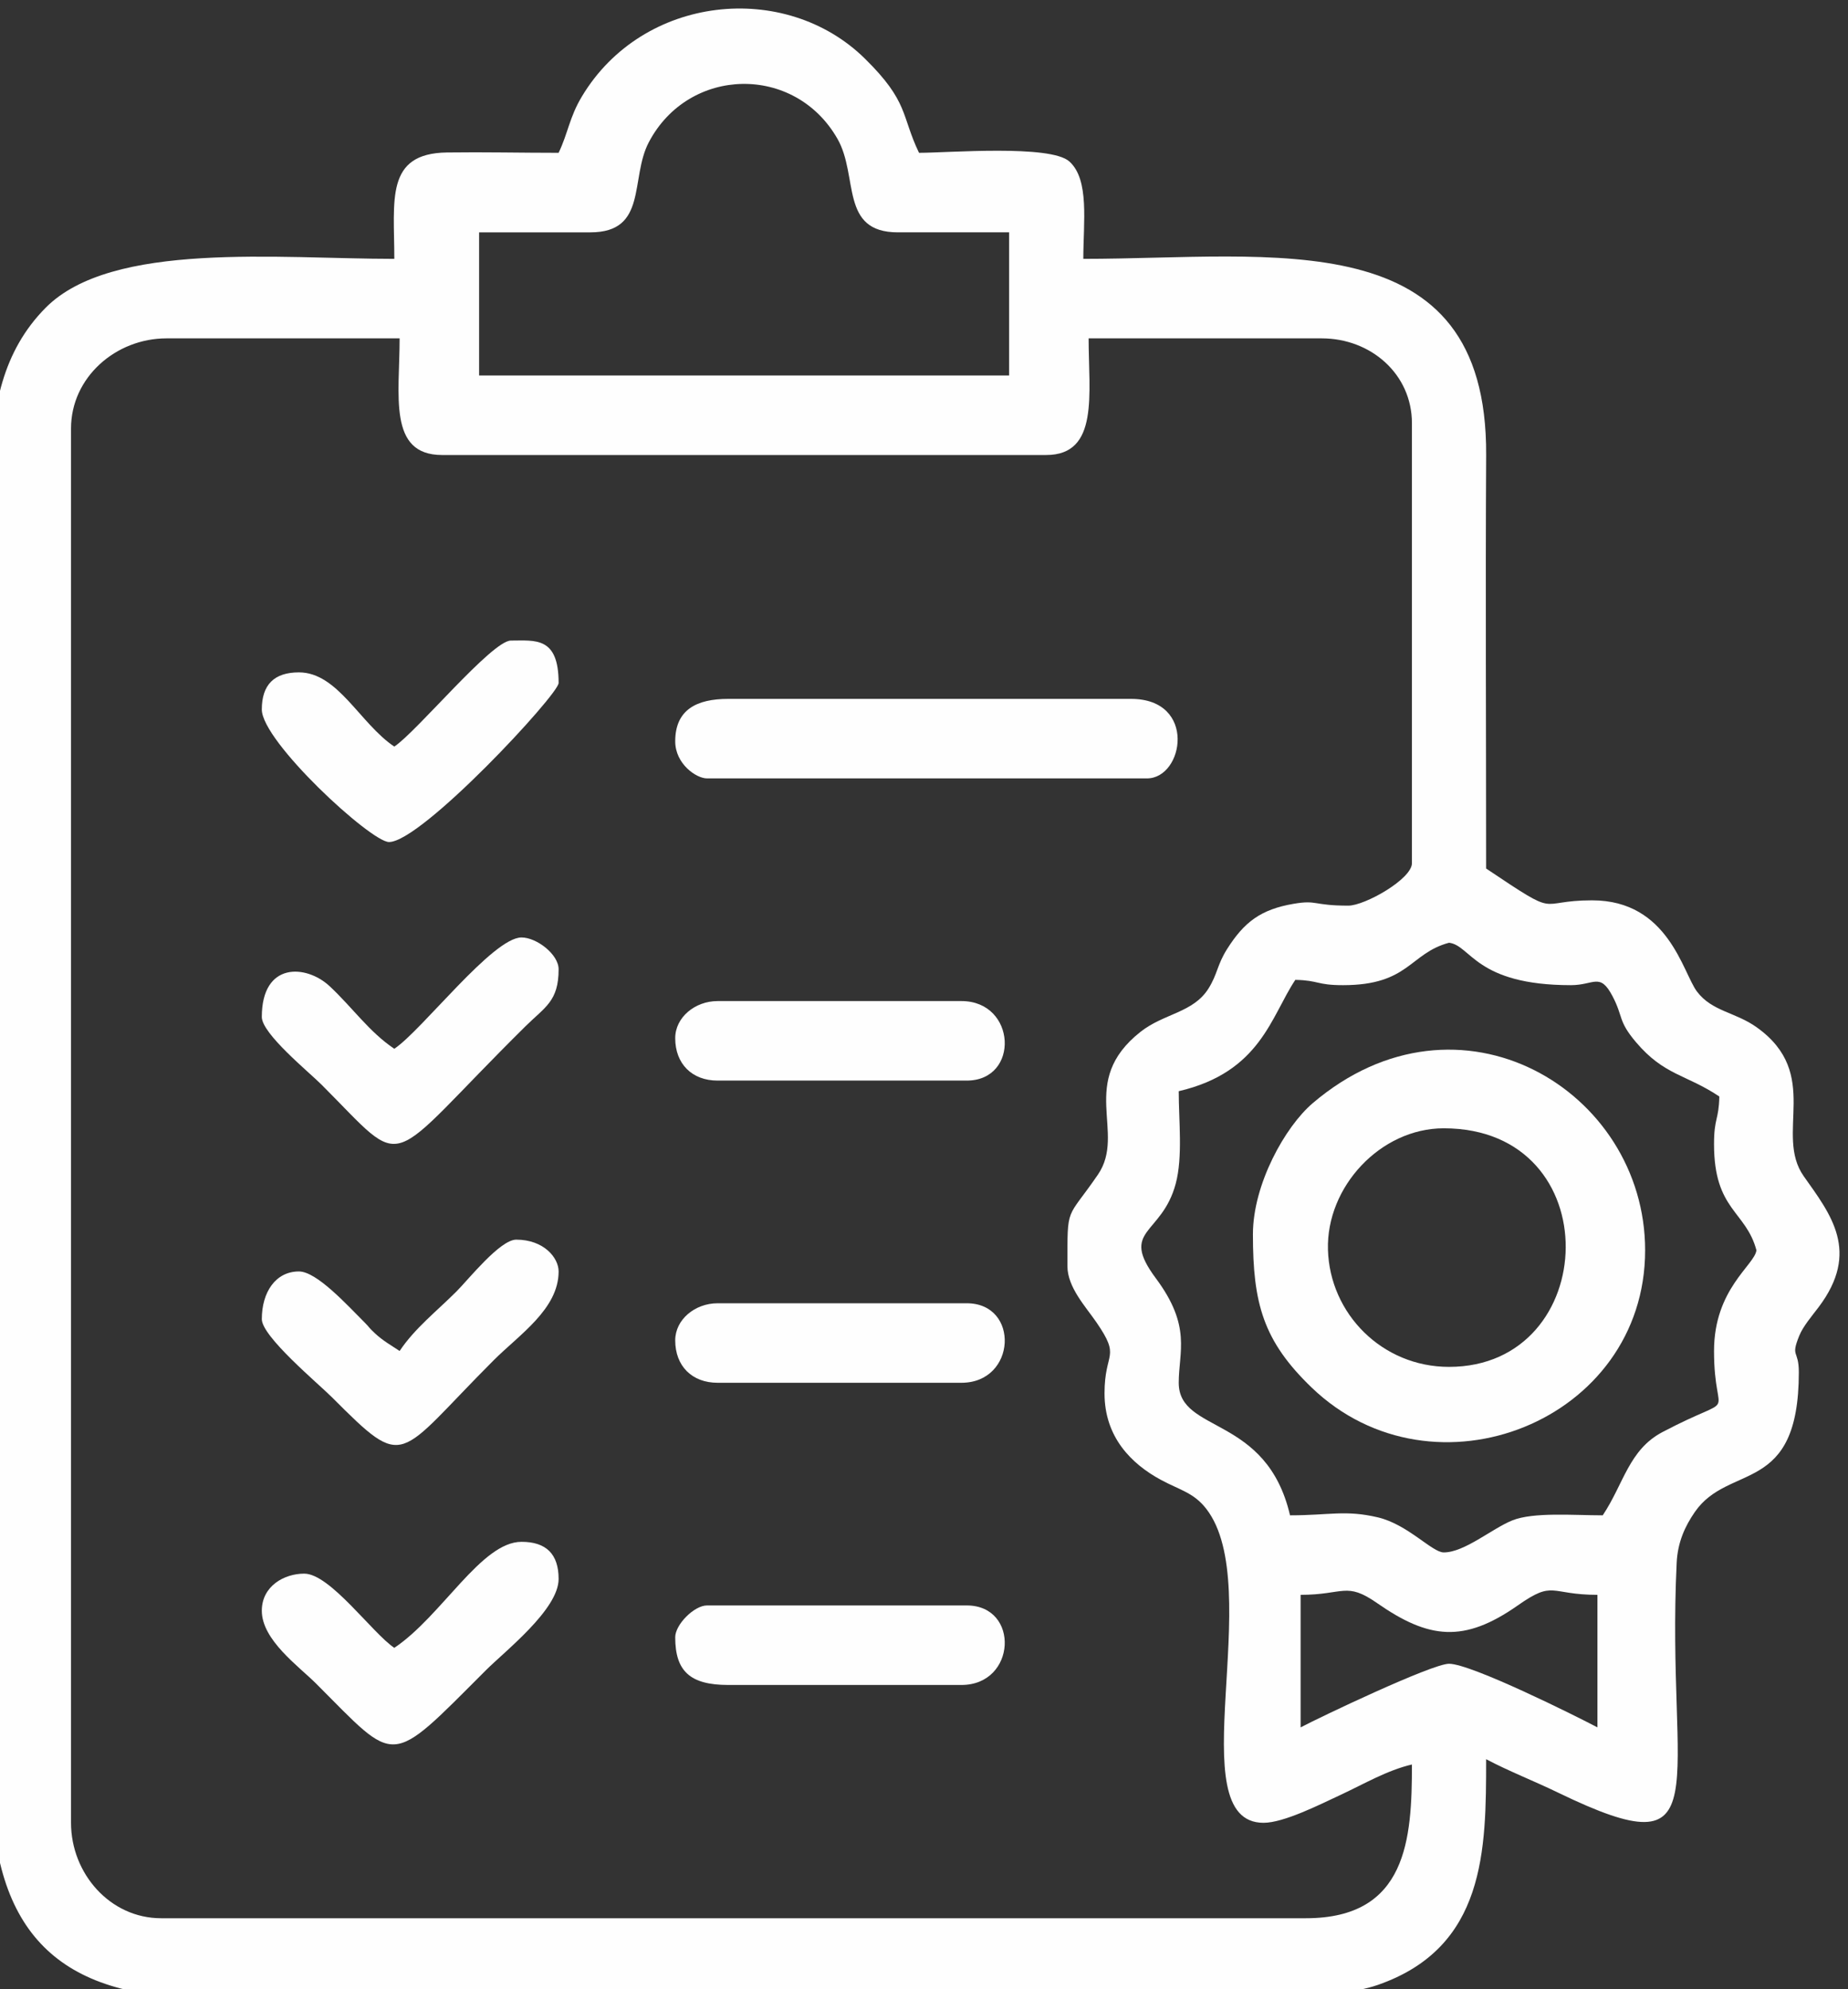
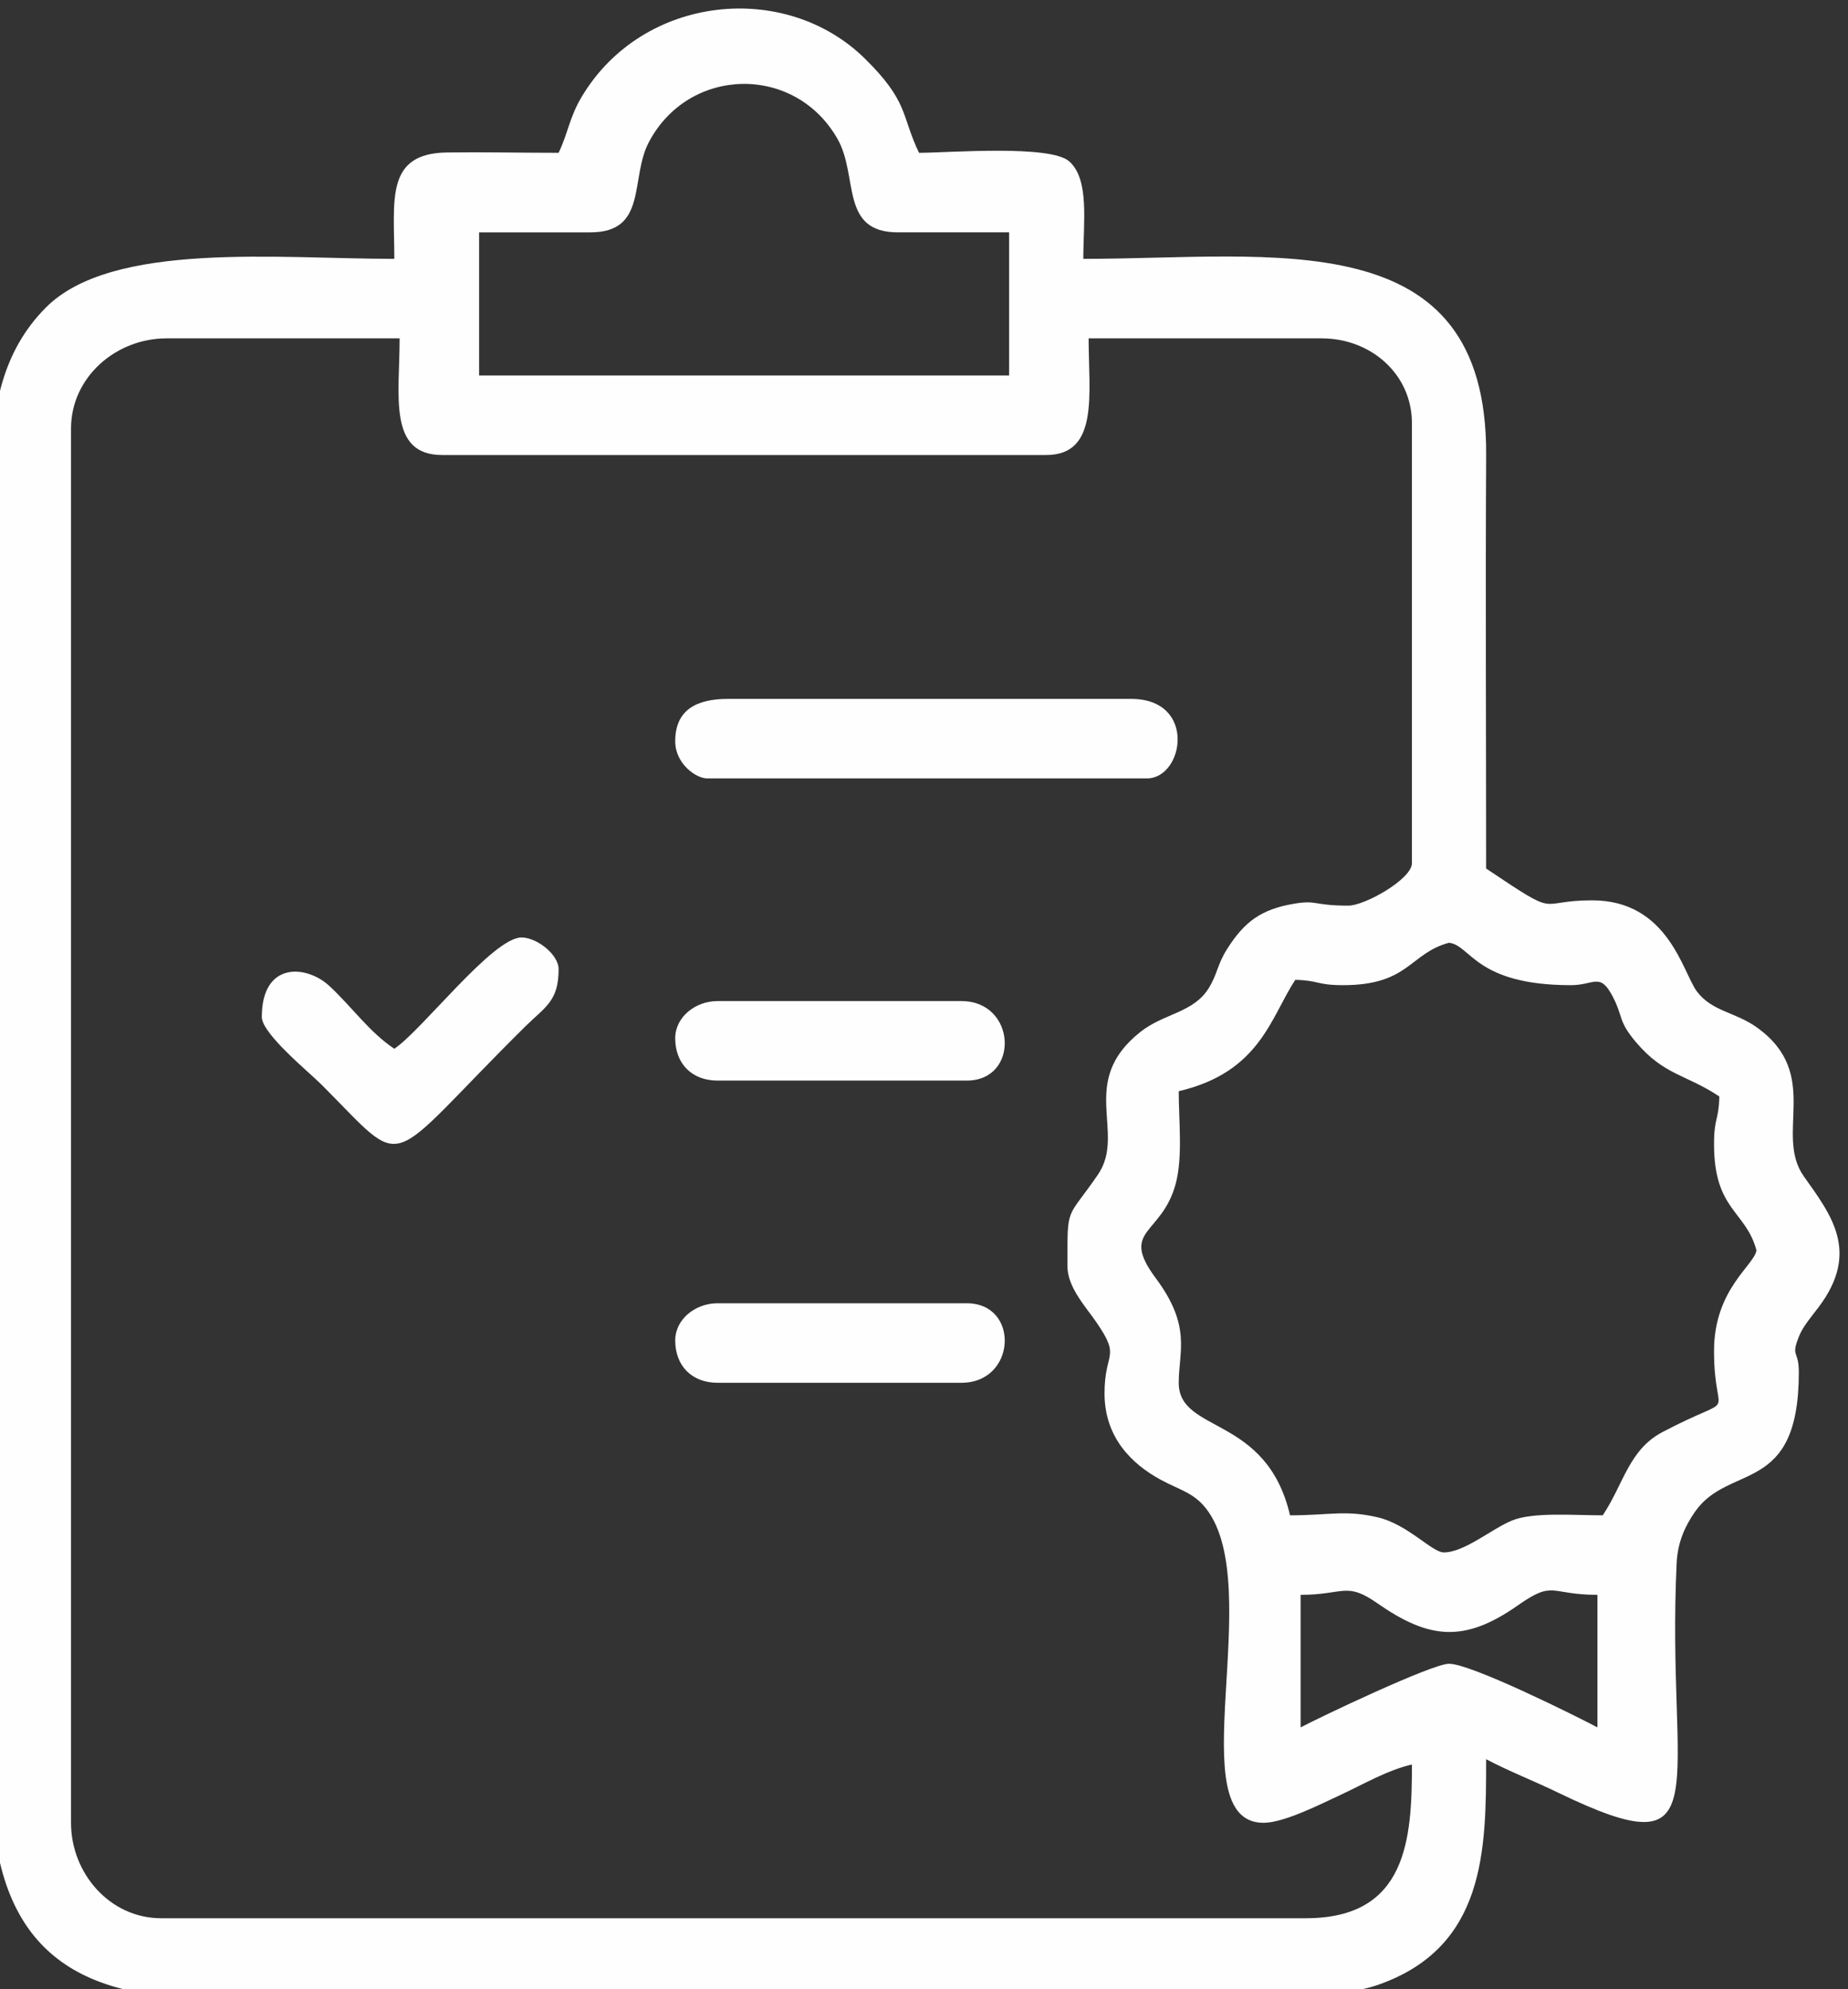
<svg xmlns="http://www.w3.org/2000/svg" xml:space="preserve" width="17.786mm" height="19.14mm" version="1.1" style="shape-rendering:geometricPrecision; text-rendering:geometricPrecision; image-rendering:optimizeQuality; fill-rule:evenodd; clip-rule:evenodd" viewBox="0 0 1778.6 1914">
  <rect x="0" y="0" width="1778.6" height="1914" fill="#333333" stroke="none" />
  <defs>
    <style type="text/css">
   
    .fil0 {fill:#FEFEFE}
   
  </style>
  </defs>
  <g id="Warstwa_x0020_1">
    <g id="_2371063619408">
      <path class="fil0" d="M1251.78 1662.05l0 -127.53c41.79,0 43.59,-12.95 73.6,7.95 49.81,34.69 83.59,38.6 135.48,2.18 35.11,-24.64 30.29,-10.13 76.58,-10.13l0 127.53c-20.39,-10.79 -121.5,-61.21 -142.83,-61.21 -16.49,0 -124.94,51.75 -142.83,61.21zm397.88 -561.11c0,63.68 30.65,63.96 40.81,102.02 -1.61,14.24 -40.81,37.14 -40.81,96.92 0,71.48 26.27,38.12 -49.54,77.98 -32.53,17.1 -37.4,50.01 -57.58,80.15 -28.35,0 -66.72,-3.25 -86.96,4.86 -19.5,7.81 -46.03,30.84 -66.07,30.84 -11.14,0 -34.61,-26.98 -63.41,-33.74 -31.29,-7.35 -46.37,-1.96 -84.52,-1.96 -22.63,-97.14 -107.12,-78.47 -107.12,-127.53 0,-29.99 12.54,-54.11 -21.97,-100.46 -35.42,-47.56 5.69,-40.96 19.09,-91.15 6.9,-25.83 2.88,-60.51 2.88,-88.94 78.84,-18.37 88.82,-72.17 112.22,-107.13 23.07,0.52 20.27,5.11 45.91,5.11 63.69,0 63.97,-30.65 102.02,-40.81 21.06,2.39 25.47,40.81 117.32,40.81 22.43,0 27.9,-12.57 40.08,10.69 10.51,20.06 5.03,23.48 22.47,44.08 27.32,32.28 48.32,30.95 80.28,52.35 -0.51,23.07 -5.1,20.27 -5.1,45.91zm-351.97 -229.55c-34.22,0 -29.62,-5.67 -52.48,-1.8 -31.92,5.4 -47.85,17.77 -64.08,43.37 -9.81,15.46 -9.25,24.16 -17.99,38.12 -14.71,23.48 -42.89,23.94 -65.42,41.7 -61.06,48.14 -13.25,96.9 -41.05,137.45 -30.5,44.49 -29.33,28.45 -29.33,88.03 0,20.25 17.39,38.78 27.78,53.87 24.14,35.07 7.92,27.49 7.92,68.55 0,41.87 25.56,67.74 54.44,83.3 18.23,9.82 31.46,12.21 43.55,27.86 58.23,75.37 -27.07,302.03 55.05,302.03 19.49,0 54,-17.48 74.83,-27.19 21.77,-10.14 44.15,-23.37 67.99,-28.92 0,71.37 -4.37,147.93 -102.02,147.93l-1101.82 0c-49.21,0 -86.71,-43.12 -86.71,-91.82l0 -1341.57c0,-49.21 43.11,-86.72 91.82,-86.72l224.44 0c0,54.55 -11.47,112.22 40.81,112.22l581.51 0c51.14,0 40.81,-59 40.81,-112.22l224.45 0c47.04,0 86.71,34.28 86.71,81.62l0 423.38c0,15.2 -45.26,40.81 -61.21,40.81zm-836.57 -647.83l107.13 0c55.36,0 37.9,-51.85 56.18,-86.65 38.45,-73.21 140.51,-75.47 181.64,-3.24 20.45,35.9 1.97,89.89 58.04,89.89l107.12 0 0 137.73 -510.11 0 0 -137.73zm76.52 -76.52c-35.59,0 -72.02,-0.83 -107.46,-0.33 -59.69,0.84 -50.67,46.01 -50.67,102.36 -111.28,0 -271.77,-17.31 -335.55,47.02 -41.48,41.84 -52.13,96.22 -52.13,157.02l0 1259.95c0,148.45 66.67,209.14 204.04,209.14l1035.51 0c29.53,0 71.59,-4.3 94.75,-12.37 103.88,-36.16 104.19,-130.05 104.19,-217.17 22,11.64 45.43,20.63 69.66,32.36 157.74,76.34 103.31,-4.72 113.74,-221.34 0.96,-19.98 8.12,-35.32 17.46,-48.85 32.83,-47.57 100.1,-15.37 100.1,-134.55 0,-21.92 -8.16,-13.85 0.38,-34.98 3.74,-9.24 11.99,-18.73 18.67,-27.58 40.29,-53.4 11.82,-89.06 -14.25,-125.88 -28.81,-40.68 17.76,-98.37 -45.34,-143.39 -20.71,-14.77 -42.88,-15.12 -57.46,-34.36 -13.74,-18.13 -27.35,-87.8 -100.94,-87.8 -55.3,0 -28.72,18.48 -102.02,-30.61 0,-132.58 -0.68,-265.35 0.03,-397.91 1.22,-225.69 -204.76,-188.7 -387.71,-188.7 0,-35.3 6.1,-76.14 -13.43,-93.7 -18.28,-16.45 -116.85,-8.33 -144.7,-8.33 -17.33,-36.1 -9.6,-48.87 -52.14,-90.69 -76.66,-75.36 -213.55,-61.58 -272.36,36.55 -12.01,20.03 -13.26,35.16 -22.37,54.14z" />
-       <path class="fil0" d="M1389.51 1085.63c159.75,0 151.63,229.55 5.1,229.55 -64.43,0 -114.74,-51.2 -116.52,-112.64 -1.76,-60.72 50.71,-116.91 111.42,-116.91zm-183.64 102.02c0,66.31 9.76,102.49 56.57,147.47 117.55,112.95 320.91,32.22 320.91,-132.16 0,-153.8 -178.98,-261.71 -319.99,-141.46 -26.45,22.56 -57.49,77.9 -57.49,126.15z" />
      <path class="fil0" d="M649.86 713.26c0,21.8 20.31,35.71 30.61,35.71l423.38 0c35.61,0 48.33,-76.52 -15.3,-76.52l-387.68 0c-30.42,0 -51.01,10.4 -51.01,40.81z" />
-       <path class="fil0" d="M379.51 1585.53c-21.14,-14.15 -61.8,-71.41 -86.72,-71.41 -19.32,0 -40.81,12.02 -40.81,35.71 0,28.18 35.58,53.43 52.29,70.13 78.53,78.53 69,81.48 163.23,-12.75 18.67,-18.67 70.14,-58.63 70.14,-87.99 0,-23.81 -11.89,-35.71 -35.71,-35.71 -38.74,0 -76.65,71.37 -122.42,102.02z" />
-       <path class="fil0" d="M379.51 718.36c-33.07,-22.14 -54.34,-71.42 -91.82,-71.42 -23.81,0 -35.71,11.9 -35.71,35.71 0,30.83 105.01,127.53 122.43,127.53 31.3,0 163.23,-142.01 163.23,-153.03 0,-44.9 -22.6,-40.81 -45.91,-40.81 -18.28,0 -90.31,87.35 -112.22,102.02z" />
-       <path class="fil0" d="M384.61 1299.88c-8.03,-5.38 -15.89,-9.67 -23.79,-17.03 -6.82,-6.36 -4.65,-5.17 -9.95,-10.45 -16.66,-16.58 -46,-49.04 -63.18,-49.04 -22.44,0 -35.71,19.94 -35.71,45.91 0,16.73 54.3,61.95 67.59,75.24 71.86,71.87 61.26,58.61 155.58,-35.71 24.52,-24.52 62.49,-49.29 62.49,-85.44 0,-13.09 -14.17,-30.6 -40.81,-30.6 -15.59,0 -46.04,38.39 -57.38,49.73 -19.35,19.34 -40.16,35.46 -54.84,57.39z" />
-       <path class="fil0" d="M379.51 1009.12c-24.23,-16.23 -40.42,-39.88 -62.27,-60.23 -22.56,-21 -65.26,-23.62 -65.26,29.62 0,16.09 45.21,52.86 57.39,65.04 85.26,85.26 57.05,81.61 196.4,-56.1 18.86,-18.64 31.87,-23.98 31.87,-54.85 0,-14.41 -21.27,-30.6 -35.71,-30.6 -27.63,0 -95.67,89.2 -122.42,107.12z" />
-       <path class="fil0" d="M649.86 1575.33c0,32.6 14.24,45.91 51.01,45.91l224.45 0c53.02,0 56.34,-76.52 5.1,-76.52l-249.95 0c-12.29,0 -30.61,18.33 -30.61,30.61z" />
+       <path class="fil0" d="M379.51 1009.12c-24.23,-16.23 -40.42,-39.88 -62.27,-60.23 -22.56,-21 -65.26,-23.62 -65.26,29.62 0,16.09 45.21,52.86 57.39,65.04 85.26,85.26 57.05,81.61 196.4,-56.1 18.86,-18.64 31.87,-23.98 31.87,-54.85 0,-14.41 -21.27,-30.6 -35.71,-30.6 -27.63,0 -95.67,89.2 -122.42,107.12" />
      <path class="fil0" d="M649.86 998.92c0,24.67 16.14,40.8 40.81,40.8l239.75 0c51.24,0 47.92,-76.51 -5.1,-76.51l-234.65 0c-21.83,0 -40.81,15.72 -40.81,35.71z" />
      <path class="fil0" d="M649.86 1289.67c0,24.68 16.14,40.81 40.81,40.81l234.65 0c53.02,0 56.34,-76.51 5.1,-76.51l-239.75 0c-21.83,0 -40.81,15.72 -40.81,35.7z" />
    </g>
  </g>
</svg>